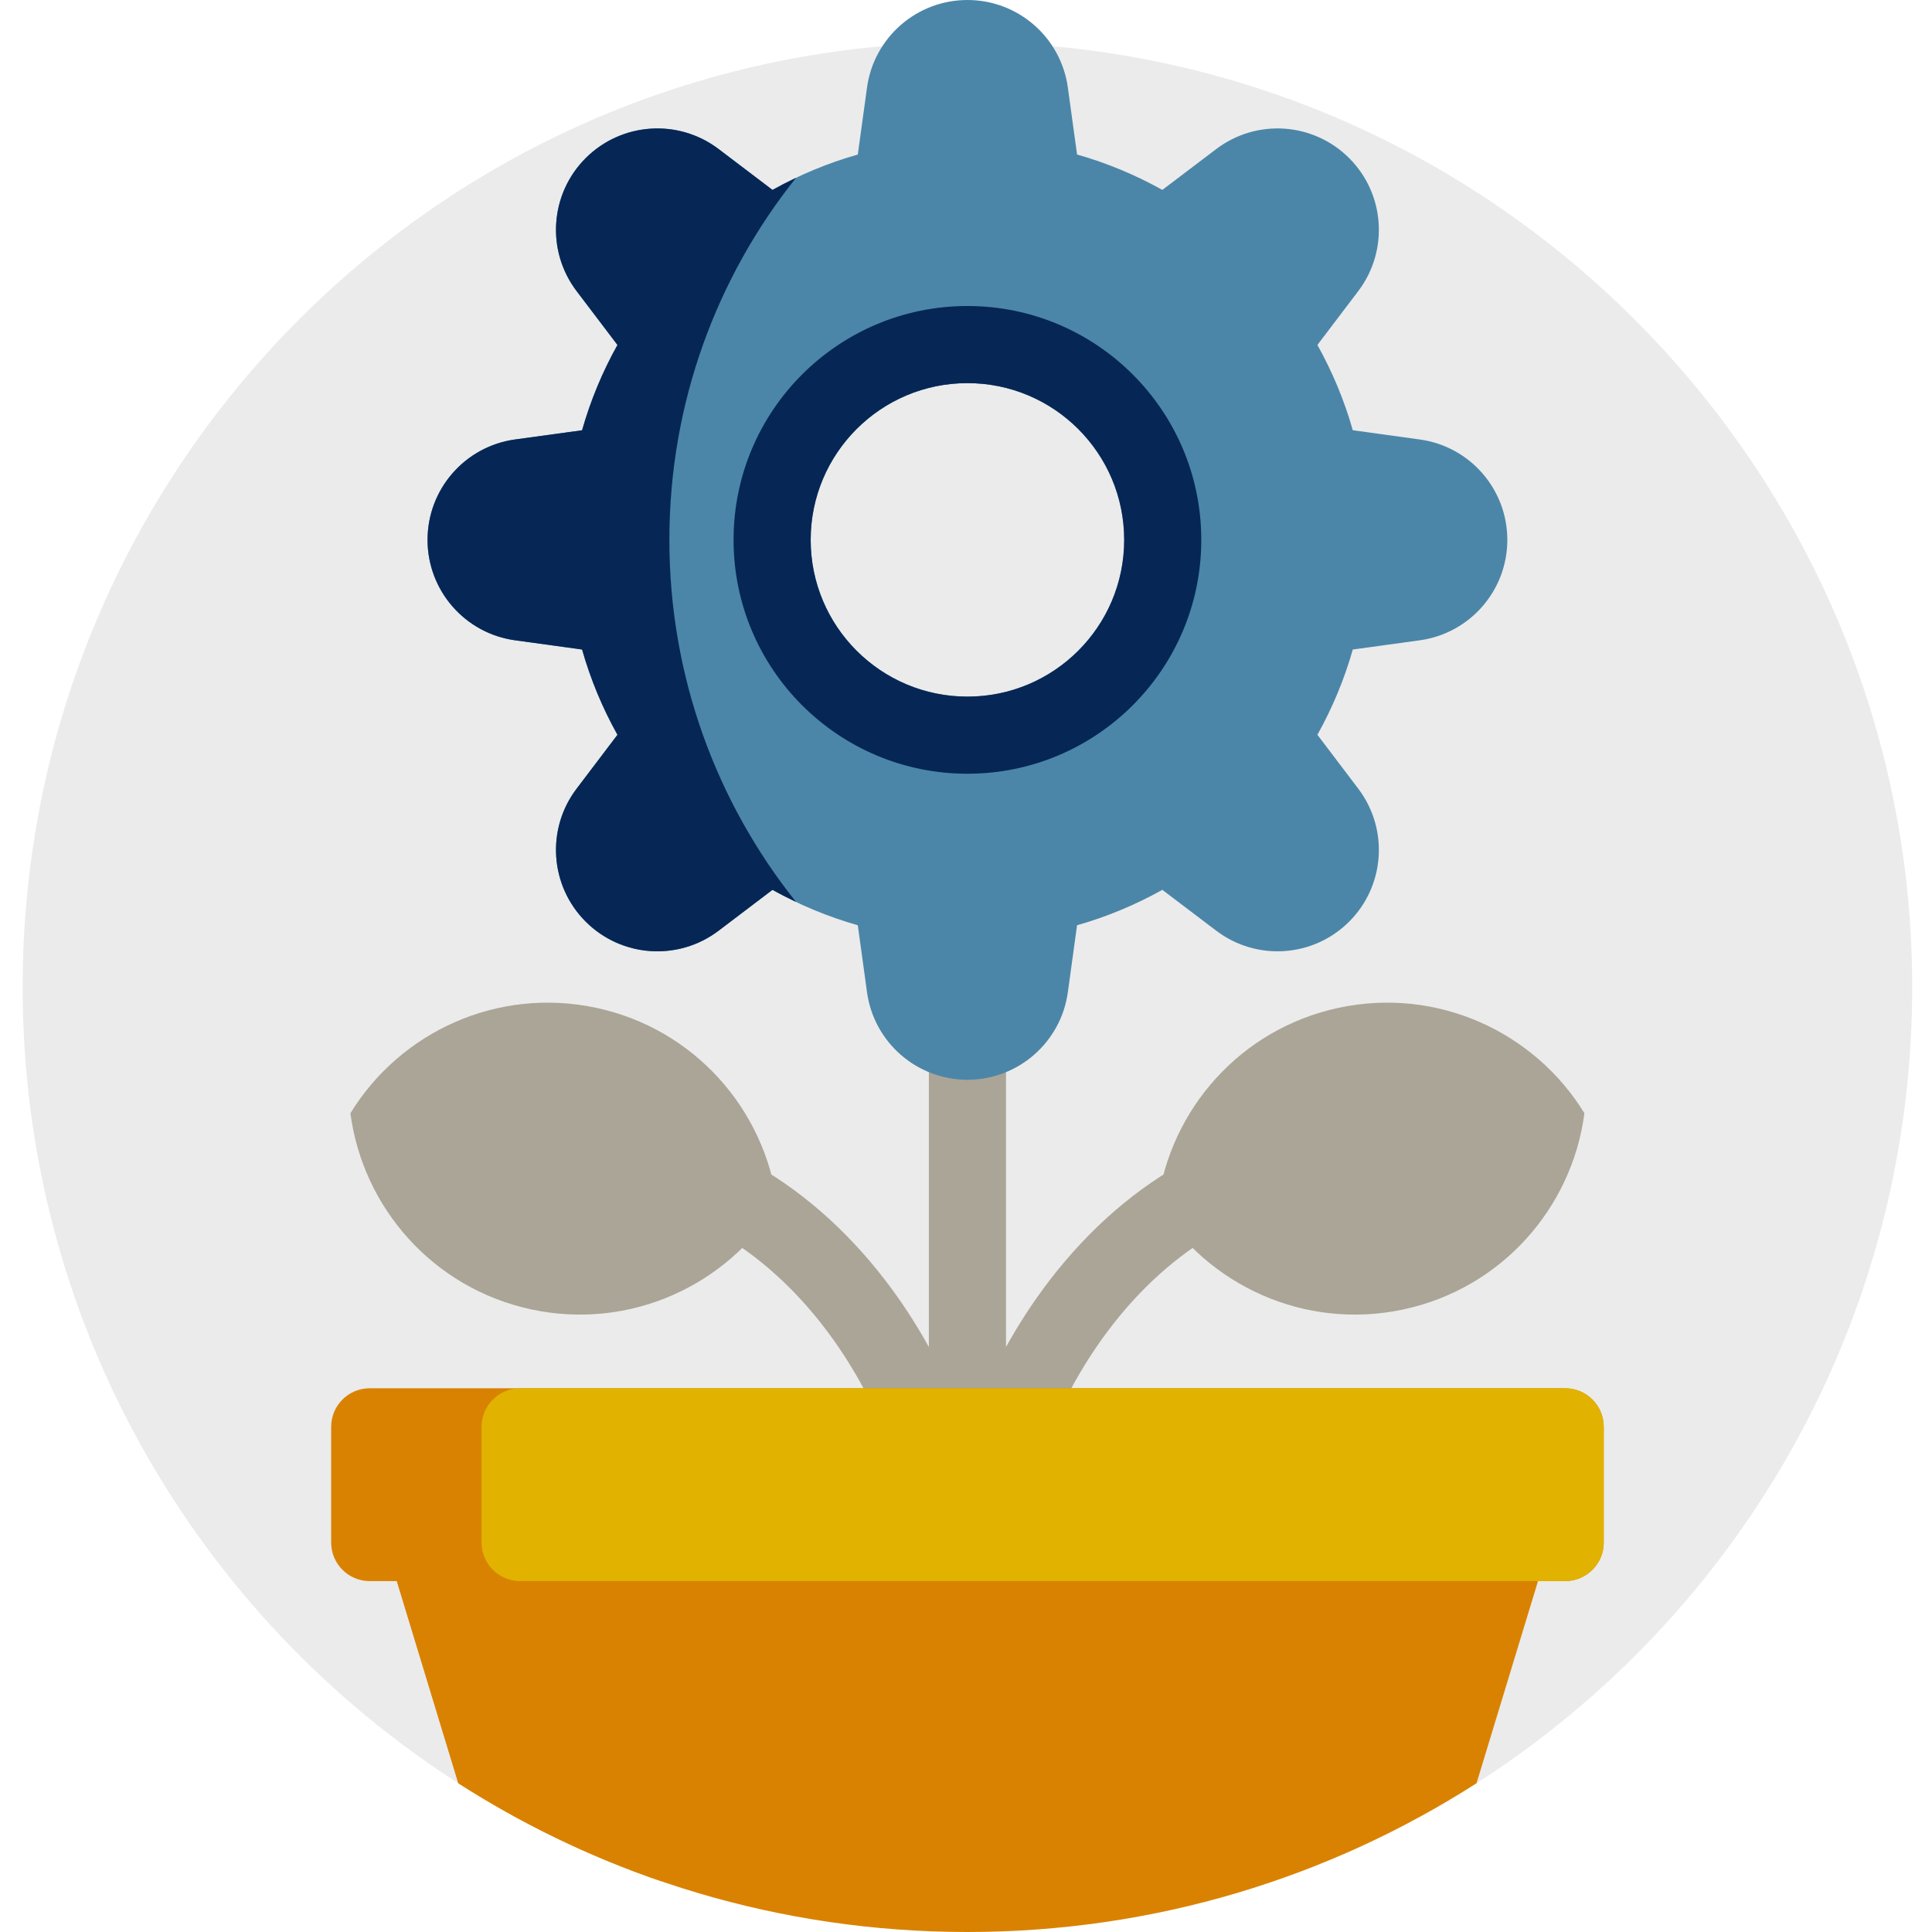
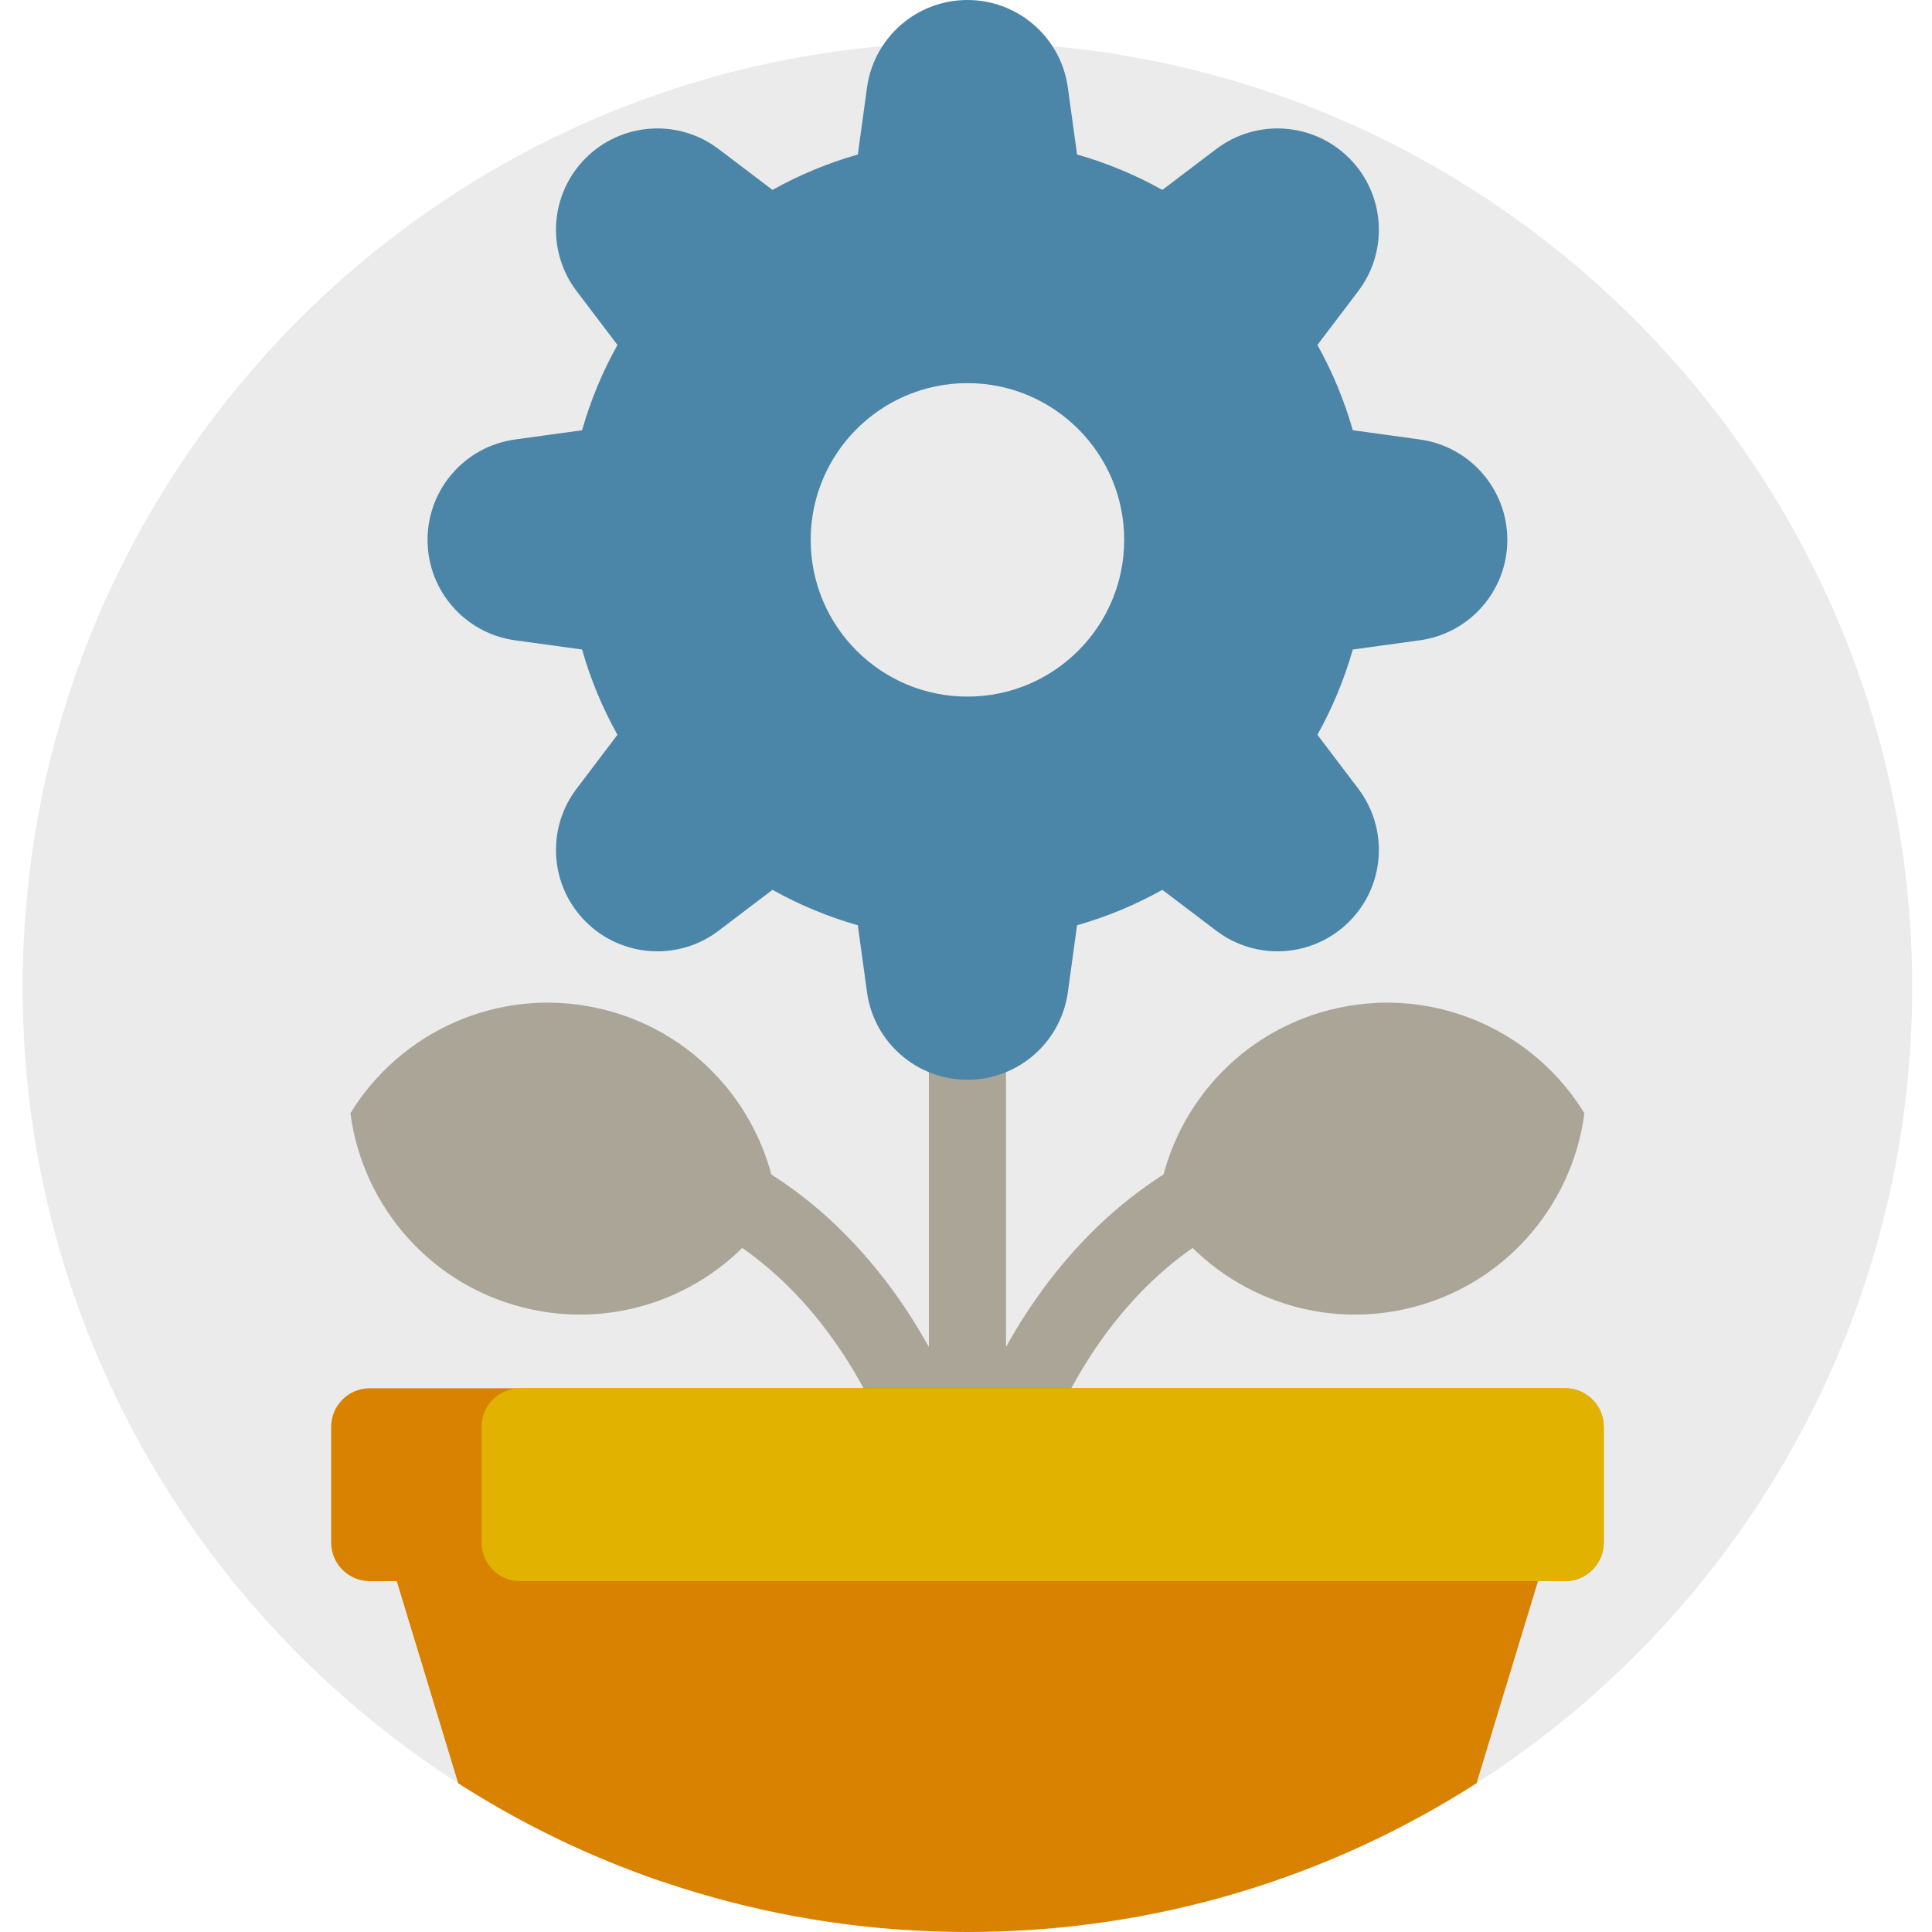
<svg xmlns="http://www.w3.org/2000/svg" width="64" height="64" viewBox="0 0 64 64" fill="none">
  <path d="M0.75 32.703C0.75 15.438 14.73 1.438 31.987 1.405C49.176 1.373 63.256 15.349 63.344 32.538C63.402 43.71 57.605 53.533 48.844 59.116C48.096 59.592 47.191 59.75 46.324 59.569C41.818 58.63 37.023 58.124 32.047 58.124C27.072 58.124 22.276 58.63 17.77 59.569C16.907 59.75 16.005 59.596 15.261 59.122C6.537 53.567 0.75 43.811 0.75 32.703V32.703Z" fill="#EBEBEB" />
  <path d="M25.746 39.883C24.098 42.576 20.879 44.073 17.615 43.379C14.351 42.685 12.019 40.009 11.608 36.878C13.256 34.185 16.476 32.689 19.74 33.383C23.003 34.076 25.335 36.753 25.746 39.883V39.883ZM44.355 33.383C41.091 34.076 38.759 36.753 38.349 39.883C39.997 42.576 43.216 44.073 46.48 43.379C49.744 42.685 52.076 40.009 52.486 36.878C50.838 34.185 47.619 32.689 44.355 33.383Z" fill="#ABA597" />
  <path d="M46.099 38.323C46.099 39.029 45.527 39.601 44.822 39.601C38.482 39.601 33.325 46.477 33.325 54.93C33.325 55.636 32.753 56.208 32.047 56.208C31.342 56.208 30.77 55.636 30.77 54.93C30.77 46.477 25.612 39.601 19.273 39.601C18.567 39.601 17.996 39.029 17.996 38.323C17.996 37.618 18.567 37.046 19.273 37.046C23.094 37.046 26.662 38.949 29.321 42.406C29.855 43.1 30.338 43.841 30.77 44.621V31.936C30.77 31.23 31.342 30.659 32.047 30.659C32.753 30.659 33.325 31.23 33.325 31.936V44.621C33.757 43.841 34.241 43.1 34.774 42.406C37.433 38.949 41.002 37.046 44.822 37.046C45.527 37.046 46.099 37.618 46.099 38.323V38.323Z" fill="#ABA597" />
  <path d="M42.248 51.098H51.337L48.912 59.072C44.045 62.191 38.257 64 32.047 64C25.837 64 20.05 62.191 15.183 59.072L12.758 51.098H42.248Z" fill="#D98201" />
  <path d="M21.92 62.324C19.531 61.508 17.272 60.411 15.183 59.072L12.758 51.098H18.506L21.92 62.324Z" fill="#D98201" />
  <path d="M51.848 52.376H12.247C11.541 52.376 10.97 51.803 10.97 51.098V47.266C10.97 46.56 11.541 45.988 12.247 45.988H51.848C52.553 45.988 53.126 46.56 53.126 47.266V51.098C53.126 51.803 52.553 52.376 51.848 52.376V52.376Z" fill="#D98201" />
  <path d="M51.848 52.376H17.229C16.523 52.376 15.952 51.803 15.952 51.098V47.266C15.952 46.56 16.523 45.988 17.229 45.988H51.848C52.553 45.988 53.126 46.56 53.126 47.266V51.098C53.126 51.803 52.553 52.376 51.848 52.376V52.376Z" fill="#E1B200" />
  <path d="M47.031 14.558L44.813 14.252C44.531 13.258 44.134 12.312 43.641 11.427L44.995 9.642C46.008 8.304 45.88 6.424 44.693 5.238C43.507 4.052 41.627 3.923 40.29 4.937L38.504 6.291C37.62 5.797 36.674 5.401 35.679 5.118L35.374 2.9C35.145 1.238 33.725 0 32.047 0C30.37 0 28.949 1.238 28.721 2.9L28.416 5.119C27.421 5.401 26.475 5.797 25.59 6.291L23.805 4.937C22.468 3.923 20.588 4.052 19.401 5.238C18.215 6.425 18.086 8.305 19.1 9.642L20.454 11.427C19.96 12.312 19.564 13.258 19.282 14.253L17.064 14.558C15.401 14.786 14.163 16.206 14.163 17.884C14.163 19.562 15.401 20.982 17.064 21.211L19.282 21.516C19.564 22.51 19.96 23.457 20.454 24.341L19.1 26.127C18.086 27.464 18.215 29.344 19.401 30.53C20.588 31.717 22.468 31.845 23.805 30.831L25.59 29.477C26.475 29.971 27.421 30.368 28.416 30.65L28.721 32.868C28.949 34.53 30.37 35.769 32.047 35.769C33.725 35.769 35.145 34.53 35.374 32.868L35.679 30.65C36.673 30.368 37.62 29.971 38.504 29.477L40.29 30.831C41.627 31.845 43.507 31.716 44.693 30.53C45.88 29.344 46.008 27.464 44.995 26.127L43.641 24.341C44.134 23.456 44.531 22.51 44.813 21.516L47.031 21.211C48.693 20.982 49.932 19.562 49.932 17.884C49.932 16.206 48.693 14.786 47.031 14.558V14.558ZM32.047 23.076C29.18 23.076 26.855 20.752 26.855 17.884C26.855 15.017 29.18 12.692 32.047 12.692C34.915 12.692 37.24 15.017 37.24 17.884C37.24 20.752 34.915 23.076 32.047 23.076V23.076Z" fill="#4B86A8" />
-   <path d="M26.37 29.878C26.105 29.753 25.845 29.62 25.59 29.477L23.805 30.831C22.468 31.845 20.588 31.717 19.401 30.53C18.215 29.344 18.086 27.464 19.1 26.127L20.454 24.341C19.96 23.457 19.564 22.51 19.282 21.516L17.064 21.211C15.401 20.982 14.163 19.562 14.163 17.884C14.163 16.206 15.401 14.786 17.064 14.557L19.282 14.253C19.564 13.258 19.96 12.311 20.454 11.427L19.1 9.642C18.086 8.305 18.215 6.425 19.401 5.238C20.588 4.052 22.468 3.923 23.805 4.937L25.59 6.291C25.845 6.149 26.105 6.016 26.37 5.89C23.744 9.18 22.174 13.348 22.174 17.884C22.174 22.42 23.744 26.589 26.37 29.878Z" fill="#062755" />
-   <path d="M32.047 10.137C27.769 10.137 24.3 13.605 24.3 17.884C24.3 22.163 27.769 25.631 32.047 25.631C36.326 25.631 39.794 22.163 39.794 17.884C39.794 13.605 36.326 10.137 32.047 10.137V10.137ZM32.047 23.076C29.18 23.076 26.855 20.752 26.855 17.884C26.855 15.017 29.18 12.692 32.047 12.692C34.915 12.692 37.24 15.017 37.24 17.884C37.24 20.752 34.915 23.076 32.047 23.076V23.076Z" fill="#062755" />
</svg>